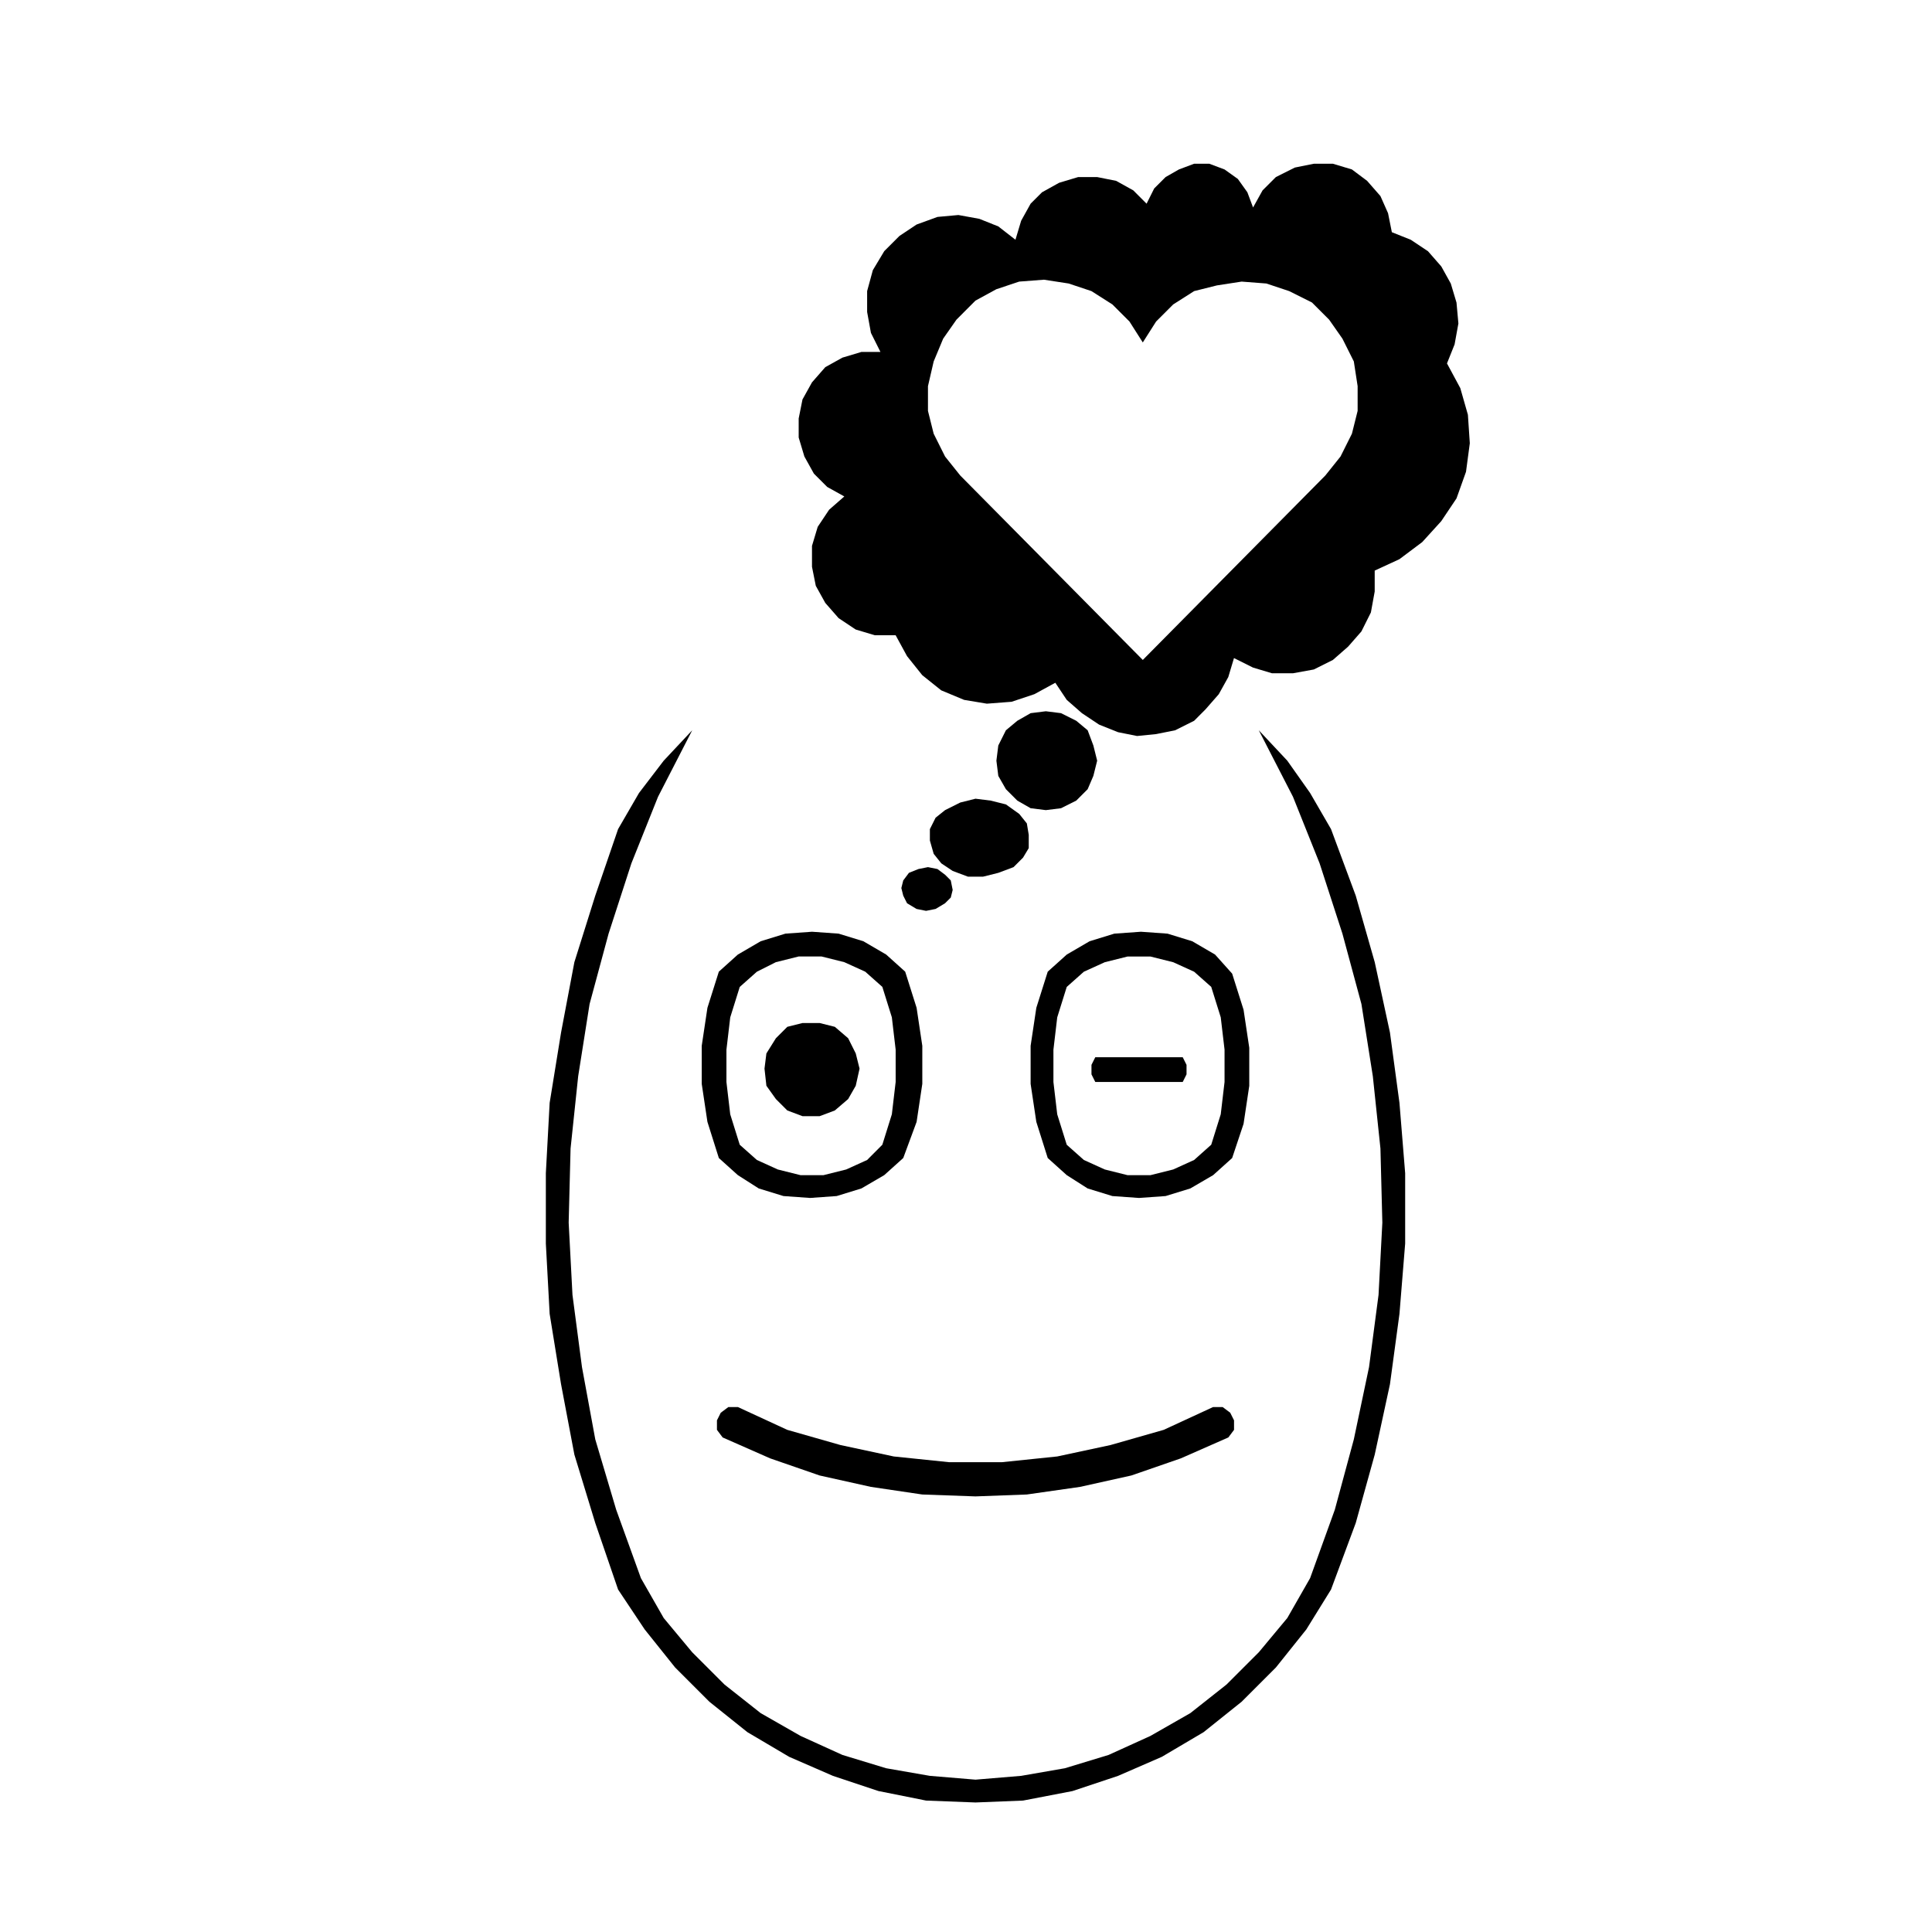
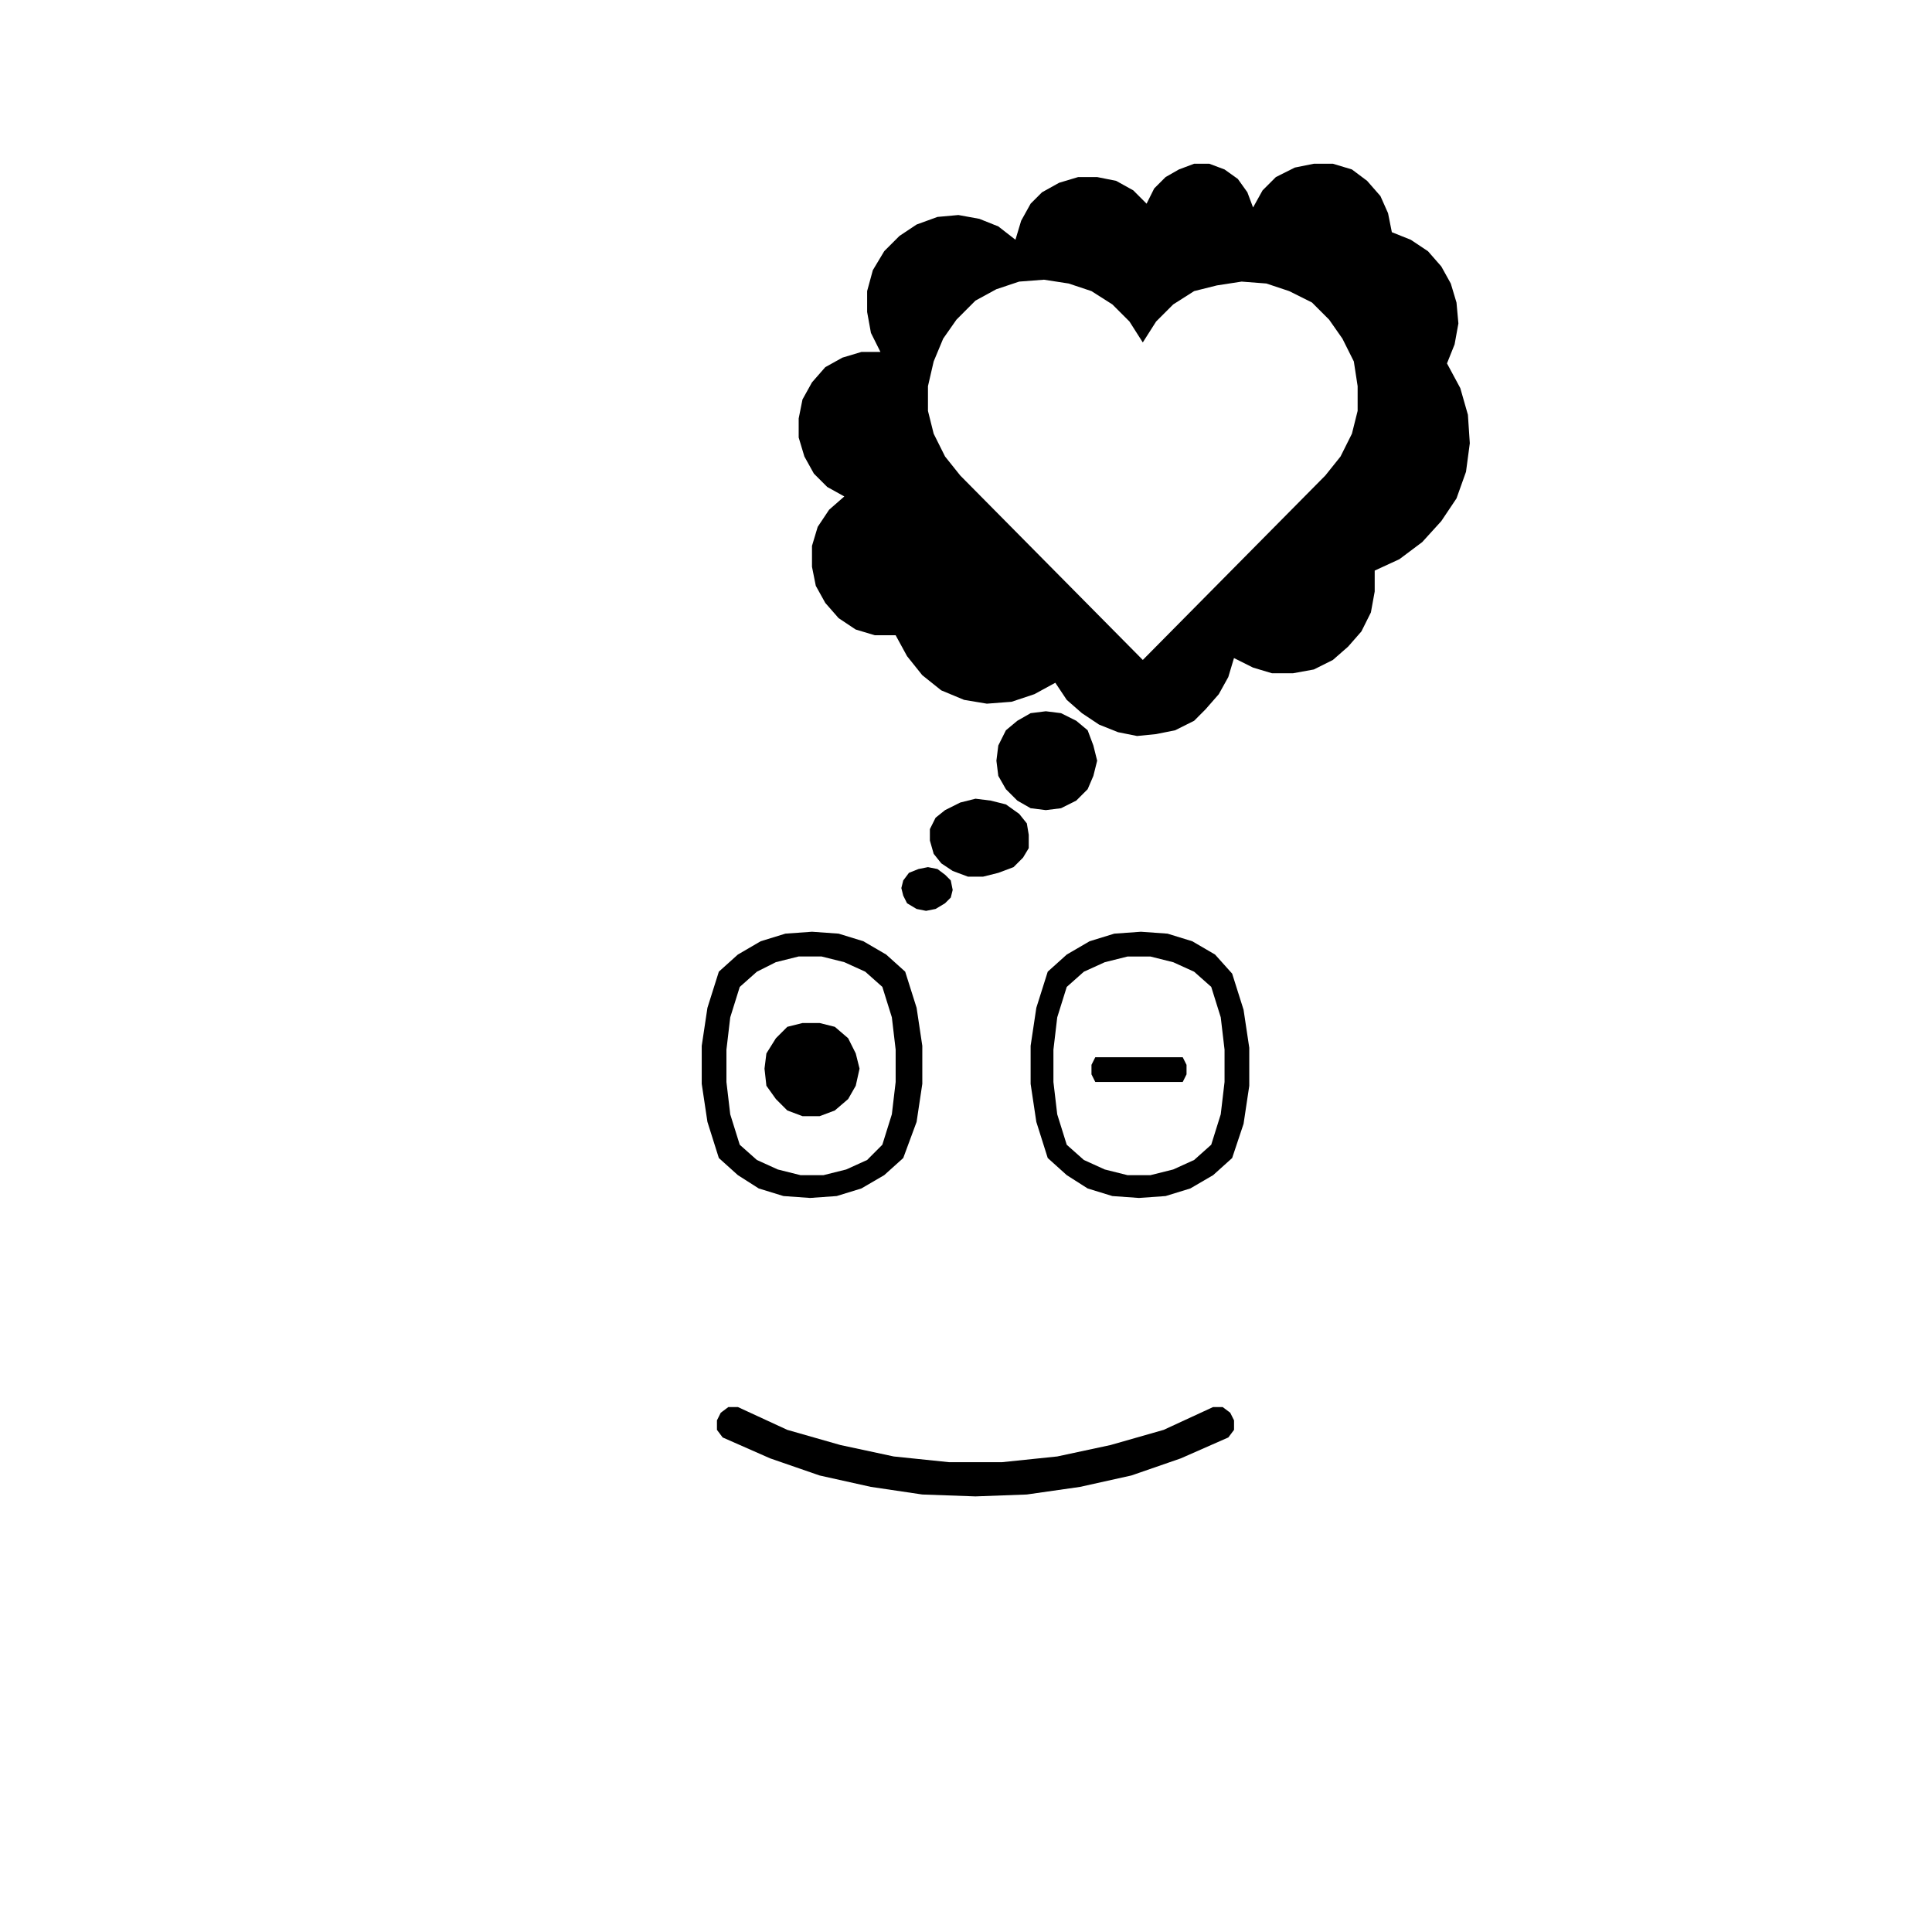
<svg xmlns="http://www.w3.org/2000/svg" fill="#000000" width="800px" height="800px" version="1.1" viewBox="144 144 512 512">
  <g fill-rule="evenodd">
    <path d="m495.22 270.02 4.031-5.039 3.023-6.047 1.512-6.047v-6.551l-1.008-6.551-3.023-6.039-3.527-5.039-4.535-4.535-6.047-3.023-6.047-2.016-6.551-0.504-6.551 1.008-6.039 1.512-5.543 3.527-4.535 4.535-3.527 5.543-3.527-5.543-4.535-4.535-5.543-3.527-6.047-2.016-6.551-1.008-6.551 0.504-6.047 2.016-5.543 3.023-5.027 5.039-3.527 5.039-2.519 6.047-1.512 6.547v6.551l1.512 6.047 3.023 6.047 4.031 5.039 48.367 48.871 48.363-48.875m-47.359-72.043 2.016-4.031 3.023-3.023 3.527-2.016 4.031-1.512h4.031l4.031 1.512 3.527 2.519 2.519 3.527 1.512 4.031 2.519-4.535 3.527-3.527 5.031-2.519 5.039-1.008h5.039l5.039 1.512 4.031 3.023 3.527 4.031 2.016 4.535 1.008 5.039 5.039 2.016 4.535 3.023 3.527 4.031 2.519 4.535 1.512 5.039 0.504 5.543-1.008 5.543-2.016 5.039 3.527 6.551 2.016 7.055 0.504 7.559-1.008 7.559-2.519 7.055-4.039 6.027-5.039 5.543-6.047 4.535-6.551 3.023v5.543l-1.008 5.543-2.519 5.039-3.527 4.031-4.031 3.527-5.039 2.519-5.543 1.008h-5.543l-5.039-1.512-5.039-2.519-1.512 5.039-2.519 4.535-3.527 4.031-3.008 3.016-5.039 2.519-5.039 1.008-5.039 0.504-5.039-1.008-5.039-2.016-4.535-3.023-4.027-3.527-3.023-4.535-5.543 3.023-6.047 2.016-6.551 0.504-6.039-1.008-6.047-2.519-5.039-4.031-4.031-5.039-3.023-5.543h-5.543l-5.039-1.512-4.535-3.023-3.527-4.031-2.512-4.527-1.008-5.039v-5.543l1.512-5.039 3.023-4.535 4.031-3.527-4.535-2.519-3.527-3.527-2.519-4.535-1.512-5.039v-5.039l1.008-5.039 2.519-4.535 3.527-4.031 4.535-2.519 5.039-1.512h5.039l-2.519-5.039-1.008-5.543v-5.543l1.512-5.543 3.023-5.039 4.031-4.031 4.535-3.023 5.543-2.016 5.543-0.504 5.543 1.008 5.039 2.016 4.535 3.527 1.512-5.039 2.519-4.535 3.012-3.004 4.535-2.519 5.039-1.512h5.039l5.039 1.008 4.535 2.519 3.519 3.527" />
    <path d="m434.76 345.59-1.008 4.031-1.512 3.527-3.023 3.023-4.031 2.016-4.027 0.504-4.031-0.504-3.527-2.016-3.023-3.023-2.016-3.527-0.504-4.031 0.504-4.031 2.016-4.027 3.023-2.519 3.527-2.016 4.031-0.504 4.027 0.504 4.031 2.016 3.023 2.519 1.512 4.027 1.008 4.031" />
    <path d="m394.46 358.69 4.031-2.016 4.027-1.008 4.031 0.504 4.031 1.008 3.527 2.519 2.016 2.516 0.504 3.023v3.527l-1.512 2.519-2.519 2.519-4.031 1.512-4.031 1.008h-4.027l-4.031-1.512-3.023-2.016-2.016-2.519-1.008-3.527v-3.023l1.512-3.019 2.519-2.016" />
    <path d="m384.88 375.31 2.519-1.008 2.519-0.504 2.519 0.504 2.016 1.512 1.512 1.512 0.504 2.519-0.504 2.016-1.512 1.508-2.519 1.512-2.519 0.504-2.519-0.504-2.519-1.512-1.008-2.012-0.504-2.016 0.504-2.016 1.512-2.016" />
    <path d="m464.99 447.36 2.519-8.062 1.008-8.566v-8.566l-1.008-8.566-2.519-8.062-4.531-4.019-5.543-2.519-6.047-1.512h-6.047l-6.047 1.512-5.543 2.519-4.535 4.031-2.519 8.062-1.008 8.566v8.566l1.008 8.566 2.519 8.062 4.535 4.031 5.543 2.519 6.047 1.512h6.047l6.047-1.512 5.543-2.519 4.531-4.043m5.543-45.34 3.023 9.574 1.512 10.078v10.078l-1.512 10.078-3.023 9.059-5.039 4.535-6.047 3.527-6.551 2.016-7.055 0.504-7.055-0.504-6.551-2.016-5.535-3.527-5.039-4.535-3.023-9.574-1.512-10.078v-10.078l1.512-10.078 3.023-9.574 5.039-4.535 6.047-3.527 6.551-2.016 7.055-0.504 7.055 0.504 6.551 2.016 6.047 3.527 4.527 5.051" />
    <path d="m377.83 447.36 2.519-8.062 1.008-8.566v-8.566l-1.008-8.566-2.519-8.062-4.535-4.031-5.543-2.519-6.047-1.512h-6.047l-6.047 1.512-5.035 2.531-4.535 4.031-2.519 8.062-1.008 8.566v8.566l1.008 8.566 2.519 8.062 4.535 4.031 5.543 2.519 6.047 1.512h6.047l6.047-1.512 5.543-2.519 4.027-4.043m5.539 3.527-5.039 4.535-6.047 3.527-6.551 2.016-7.055 0.504-7.055-0.504-6.551-2.016-5.531-3.527-5.039-4.535-3.023-9.574-1.512-10.078v-10.078l1.512-10.078 3.023-9.574 5.039-4.535 6.047-3.527 6.551-2.016 7.055-0.504 7.055 0.504 6.551 2.016 6.047 3.527 5.039 4.535 3.023 9.574 1.512 10.078v10.078l-1.512 10.078-3.539 9.574" />
-     <path d="m307.8 363.72 5.543-9.57 6.551-8.566 7.555-8.059-9.066 17.633-7.055 17.633-6.047 18.641-5.035 18.641-3.023 19.145-2.016 19.145-0.504 19.648 1.008 19.145 2.519 19.145 3.523 19.145 5.543 18.645 6.551 18.137 6.047 10.578 7.555 9.07 8.566 8.562 9.57 7.559 10.582 6.047 11.082 5.035 11.59 3.527 11.586 2.016 12.09 1.008 12.094-1.008 11.586-2.016 11.59-3.527 11.082-5.035 10.582-6.047 9.57-7.559 8.566-8.562 7.555-9.07 6.047-10.578 6.551-18.137 5.039-18.645 4.027-19.145 2.519-19.145 1.008-19.145-0.504-19.648-2.016-19.145-3.023-19.145-5.035-18.641-6.047-18.641-7.055-17.633-9.066-17.633 7.555 8.059 6.047 8.566 5.543 9.57 6.551 17.637 5.035 17.633 4.031 18.641 2.519 18.641 1.512 18.641v18.641l-1.512 18.641-2.519 18.641-4.031 18.641-5.035 18.137-6.551 17.633-6.551 10.582-8.059 10.074-9.07 9.07-10.074 8.062-11.086 6.547-11.586 5.039-12.094 4.031-13.098 2.519-12.598 0.504-13.098-0.504-12.594-2.519-12.094-4.031-11.586-5.039-11.086-6.547-10.074-8.062-9.07-9.07-8.059-10.074-7.055-10.582-6.047-17.633-5.539-18.137-3.527-18.641-3.023-18.641-1.008-18.641v-18.641l1.008-18.641 3.023-18.641 3.527-18.641 5.539-17.633 6.047-17.637" />
    <path d="m465.49 516.88h2.519l2.016 1.512 1.008 2.016v2.519l-1.512 2.012-12.594 5.543-13.102 4.535-13.602 3.023-14.105 2.016-13.605 0.504-14.105-0.504-13.602-2.016-13.602-3.023-13.102-4.535-12.594-5.543-1.512-2.012v-2.519l1.008-2.016 2.016-1.512h2.519l13.098 6.047 14.105 4.027 14.109 3.023 14.609 1.512h14.105l14.609-1.512 14.109-3.023 14.105-4.027 13.098-6.047" />
    <path d="m434.26 424.18h23.176l1.008 2.016v2.519l-1.008 2.016h-23.176l-1.008-2.016v-2.519l1.008-2.016" />
    <path d="m371.79 427.2-1.008 4.535-2.016 3.527-3.527 3.023-4.027 1.512h-4.535l-4.031-1.512-3.023-3.023-2.519-3.527-0.504-4.535 0.504-4.031 2.519-4.027 3.023-3.023 4.031-1.008h4.535l4.027 1.008 3.527 3.023 2.016 4.027 1.008 4.031" />
  </g>
</svg>